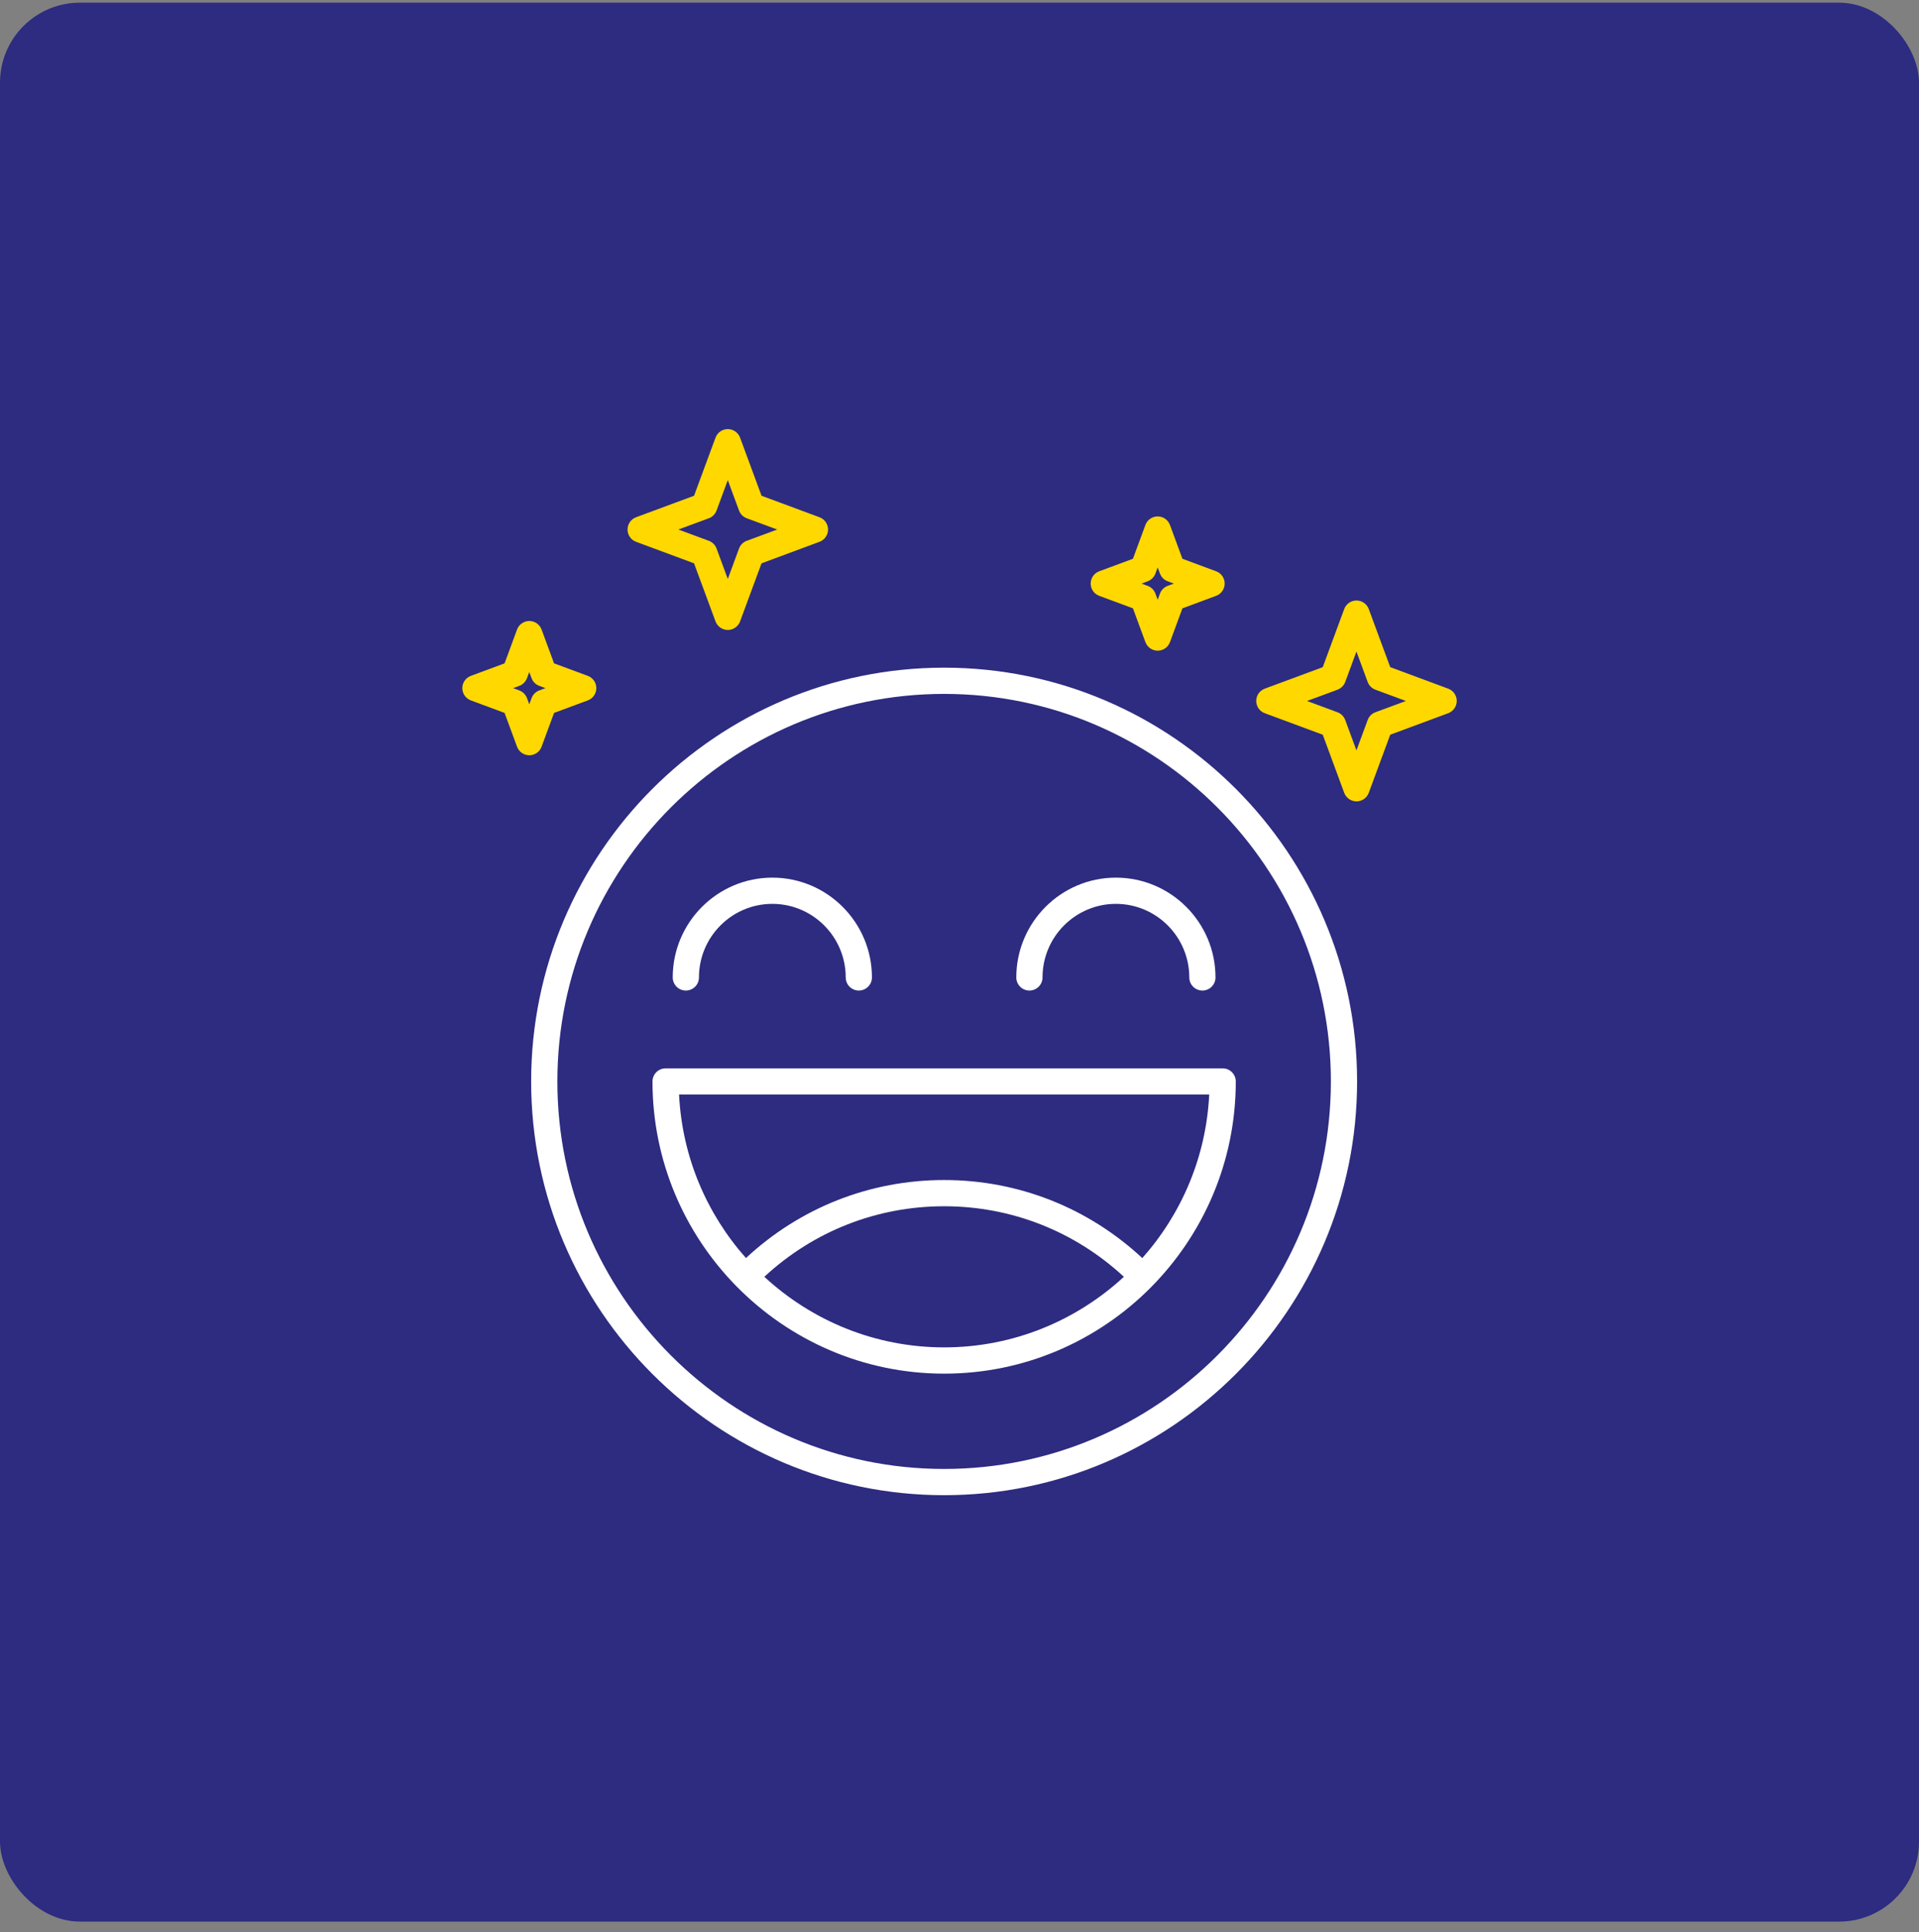
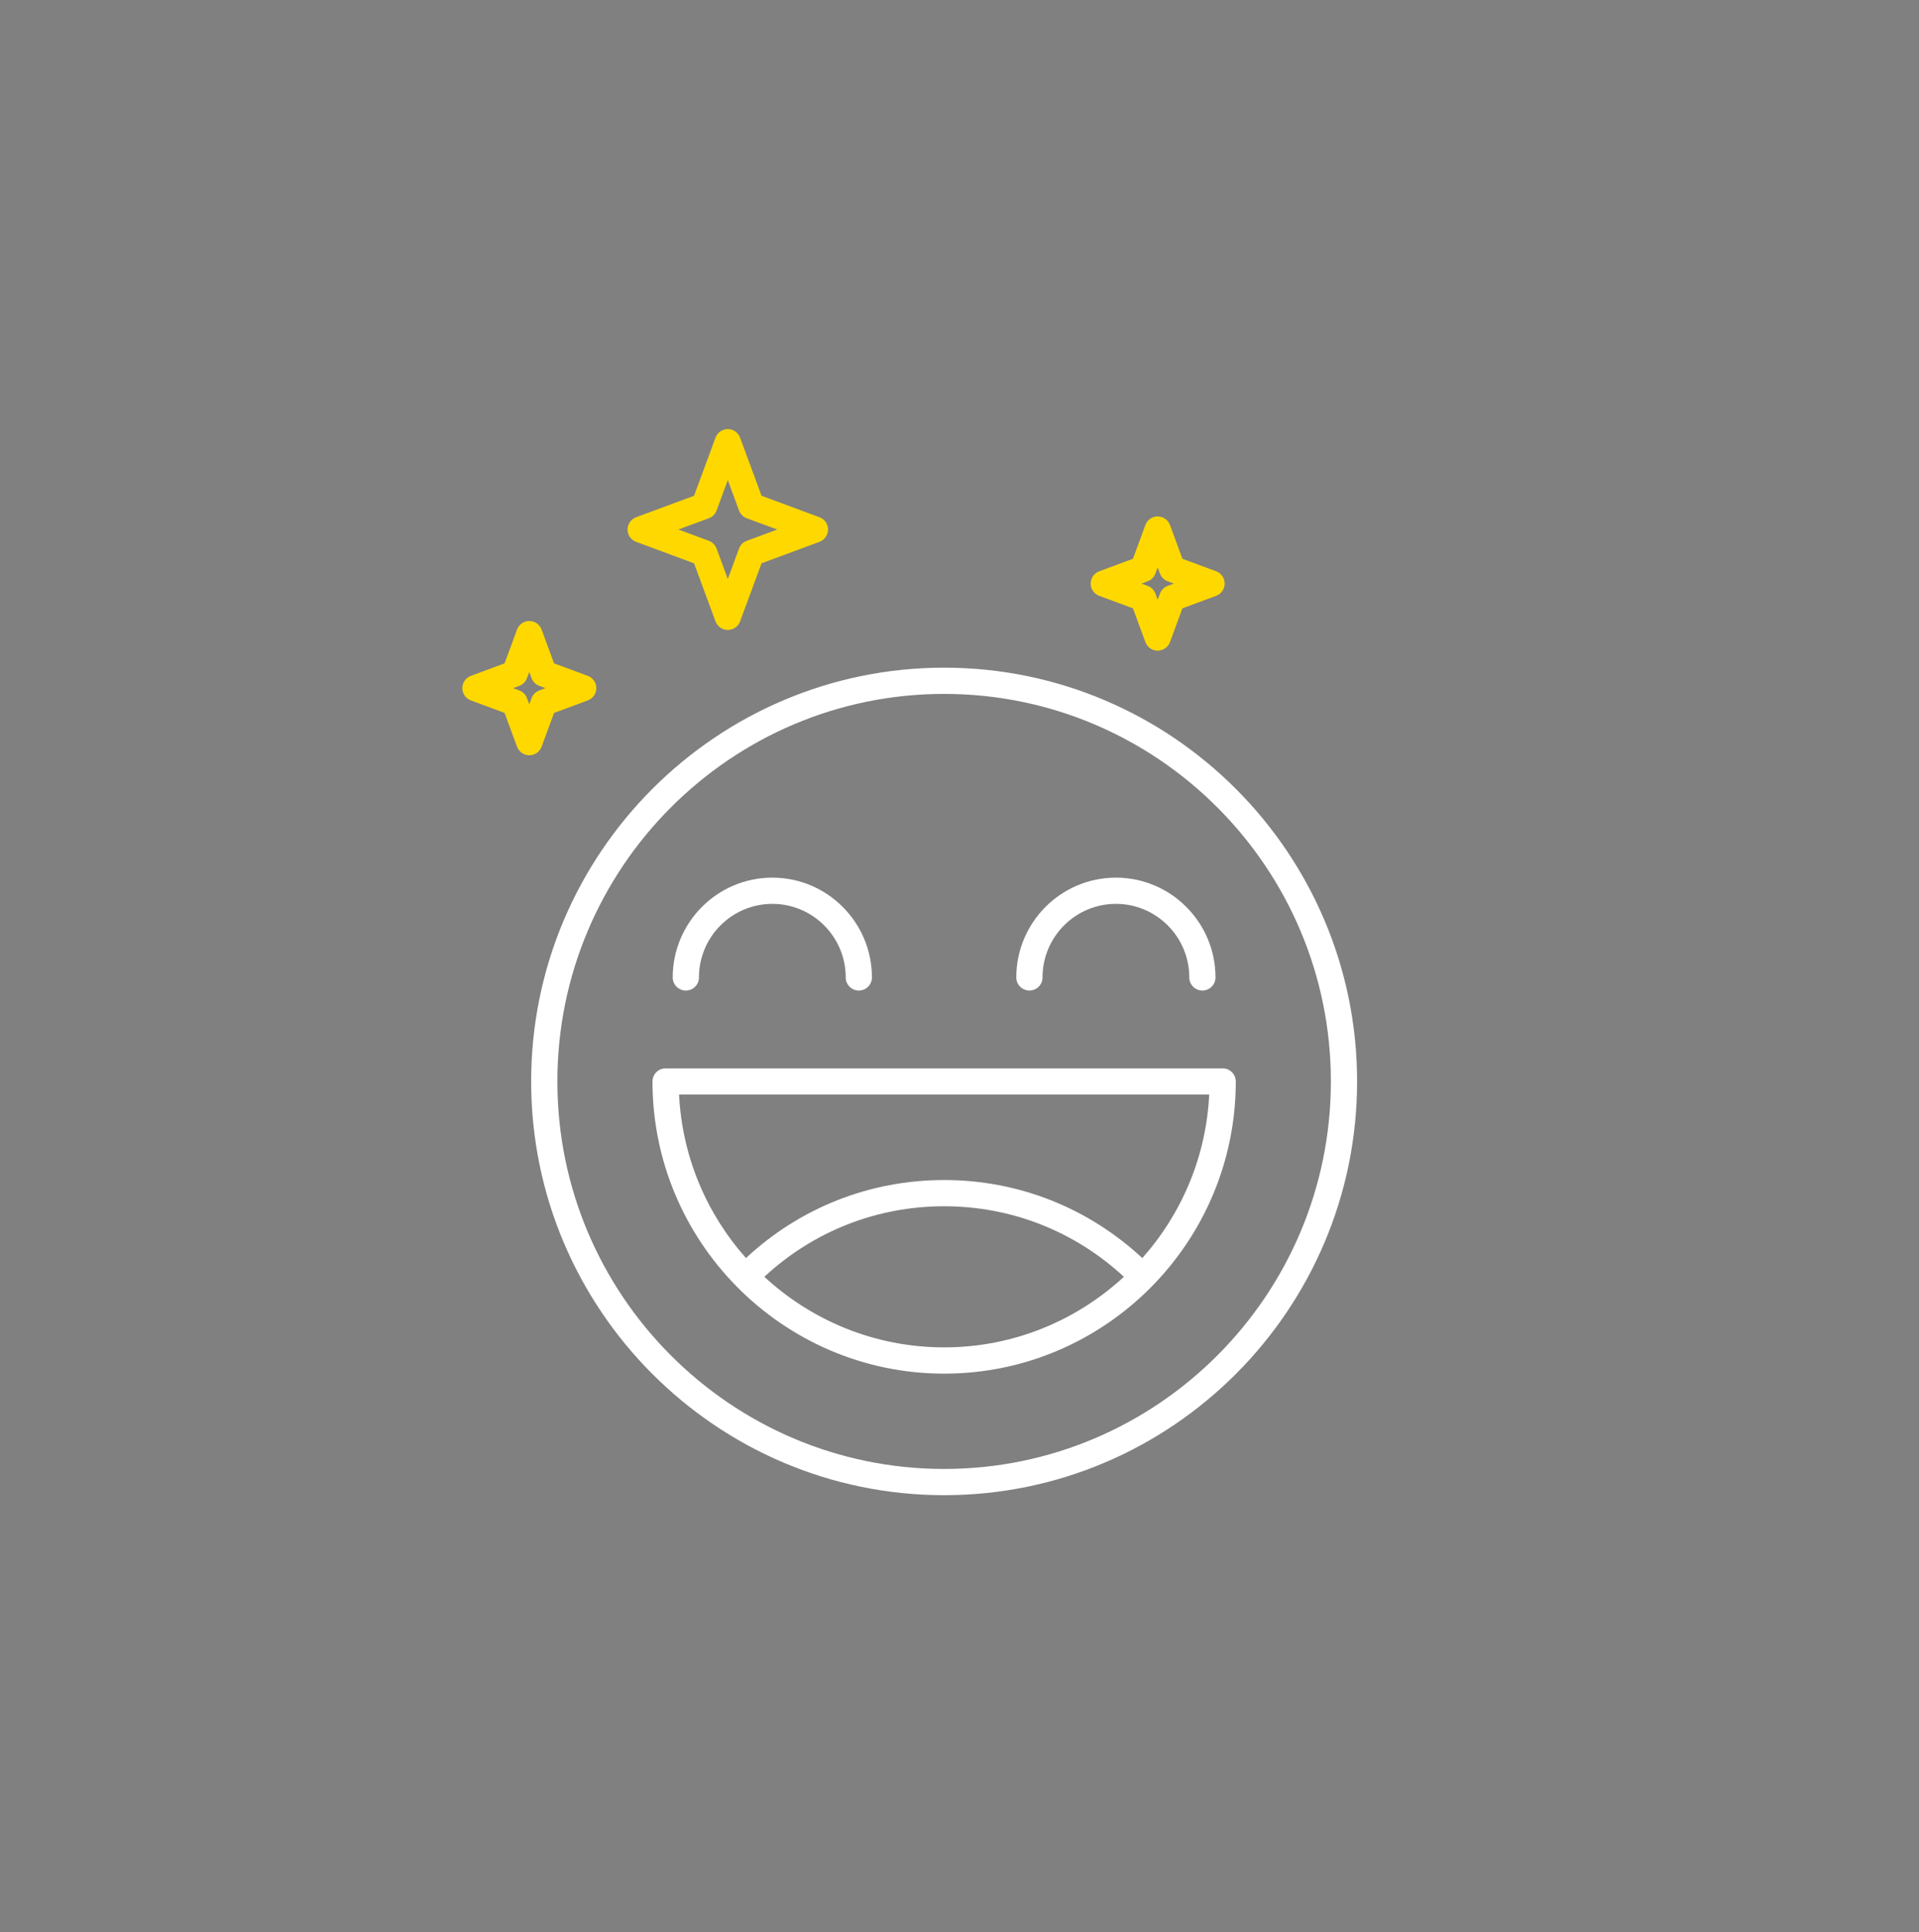
<svg xmlns="http://www.w3.org/2000/svg" width="144" height="145" viewBox="0 0 144 145" fill="none">
  <rect x="0" y="0" width="144" height="145" fill="#808080" stroke="none" />
-   <rect y="0.2" width="144" height="144" rx="6" fill="#2D2C80" />
  <g clip-path="url(#clip0_1_311)">
    <path d="M70.846 50.103C53.759 50.103 39.857 64.032 39.857 81.152C39.857 98.271 53.759 112.2 70.846 112.2C87.933 112.2 101.835 98.271 101.835 81.152C101.835 64.032 87.933 50.103 70.846 50.103ZM70.846 110.232C54.845 110.232 41.825 97.186 41.825 81.152C41.825 65.118 54.842 52.071 70.846 52.071C86.851 52.071 99.868 65.118 99.868 81.152C99.868 97.186 86.848 110.232 70.846 110.232Z" fill="white" />
    <path d="M48.962 81.152C48.962 87.118 51.356 92.529 55.226 96.487C55.236 96.497 55.243 96.507 55.252 96.517C55.256 96.52 55.262 96.524 55.269 96.53C59.24 100.567 64.757 103.08 70.85 103.08C82.916 103.08 92.732 93.244 92.732 81.155C92.732 80.611 92.293 80.171 91.748 80.171H49.946C49.402 80.171 48.962 80.611 48.962 81.155V81.152ZM57.355 95.812C61.044 92.391 65.8 90.519 70.847 90.519C75.894 90.519 80.647 92.395 84.336 95.812C80.784 99.095 76.045 101.109 70.847 101.109C65.649 101.109 60.907 99.095 57.355 95.812ZM90.738 82.136C90.508 86.836 88.649 91.109 85.717 94.408C81.653 90.627 76.409 88.551 70.847 88.551C65.285 88.551 60.038 90.624 55.977 94.405C53.045 91.106 51.186 86.832 50.956 82.133H90.738V82.136Z" fill="white" />
    <path d="M51.465 74.331C52.009 74.331 52.449 73.891 52.449 73.347C52.449 70.303 54.918 67.827 57.955 67.827C60.992 67.827 63.462 70.303 63.462 73.347C63.462 73.891 63.901 74.331 64.445 74.331C64.99 74.331 65.429 73.891 65.429 73.347C65.429 69.218 62.074 65.859 57.955 65.859C53.836 65.859 50.481 69.218 50.481 73.347C50.481 73.891 50.92 74.331 51.465 74.331Z" fill="white" />
    <path d="M77.246 74.331C77.79 74.331 78.23 73.891 78.23 73.347C78.23 70.303 80.699 67.827 83.736 67.827C86.773 67.827 89.243 70.303 89.243 73.347C89.243 73.891 89.682 74.331 90.227 74.331C90.771 74.331 91.21 73.891 91.21 73.347C91.21 69.218 87.856 65.859 83.736 65.859C79.617 65.859 76.262 69.218 76.262 73.347C76.262 73.891 76.701 74.331 77.246 74.331Z" fill="white" />
-     <path d="M108.67 51.678L104.322 50.064L102.711 45.705C102.567 45.318 102.2 45.062 101.79 45.062C101.38 45.062 101.009 45.318 100.868 45.705L99.258 50.064L94.909 51.678C94.522 51.822 94.266 52.189 94.266 52.599C94.266 53.009 94.522 53.38 94.909 53.521L99.258 55.134L100.868 59.493C101.012 59.88 101.38 60.136 101.79 60.136C102.2 60.136 102.57 59.88 102.711 59.493L104.322 55.134L108.67 53.521C109.057 53.376 109.313 53.009 109.313 52.599C109.313 52.189 109.057 51.819 108.67 51.678ZM103.21 53.449C102.941 53.547 102.728 53.76 102.629 54.029L101.786 56.312L100.944 54.029C100.845 53.76 100.632 53.547 100.363 53.449L98.077 52.602L100.363 51.756C100.632 51.658 100.845 51.445 100.944 51.176L101.786 48.893L102.629 51.176C102.728 51.445 102.941 51.658 103.21 51.756L105.496 52.602L103.21 53.449Z" fill="#FFD800" />
    <path d="M47.732 40.658L52.081 42.272L53.691 46.631C53.836 47.018 54.203 47.273 54.613 47.273C55.023 47.273 55.394 47.018 55.535 46.631L57.145 42.272L61.494 40.658C61.881 40.514 62.136 40.147 62.136 39.737C62.136 39.327 61.881 38.956 61.494 38.815L57.145 37.202L55.535 32.843C55.39 32.456 55.023 32.2 54.613 32.2C54.203 32.2 53.833 32.456 53.691 32.843L52.081 37.202L47.732 38.815C47.345 38.959 47.09 39.327 47.09 39.737C47.09 40.147 47.345 40.517 47.732 40.658ZM53.19 38.891C53.459 38.792 53.672 38.579 53.77 38.31L54.613 36.028L55.456 38.31C55.554 38.579 55.767 38.792 56.036 38.891L58.322 39.737L56.036 40.583C55.767 40.681 55.554 40.895 55.456 41.163L54.613 43.446L53.77 41.163C53.672 40.895 53.459 40.681 53.19 40.583L50.904 39.737L53.19 38.891Z" fill="#FFD800" />
    <path d="M40.641 56.033L41.576 53.498L44.105 52.56C44.492 52.415 44.747 52.048 44.747 51.638C44.747 51.228 44.492 50.858 44.105 50.717L41.576 49.779L40.641 47.243C40.497 46.856 40.13 46.601 39.72 46.601C39.31 46.601 38.939 46.856 38.798 47.243L37.863 49.779L35.335 50.717C34.948 50.861 34.692 51.228 34.692 51.638C34.692 52.048 34.948 52.419 35.335 52.56L37.863 53.498L38.798 56.033C38.942 56.42 39.31 56.676 39.72 56.676C40.13 56.676 40.5 56.42 40.641 56.033ZM39.887 52.392L39.716 52.852L39.546 52.392C39.447 52.123 39.234 51.91 38.965 51.812L38.5 51.638L38.965 51.468C39.234 51.369 39.447 51.156 39.546 50.887L39.716 50.428L39.887 50.887C39.985 51.156 40.199 51.369 40.467 51.468L40.933 51.638L40.467 51.812C40.199 51.91 39.985 52.123 39.887 52.392Z" fill="#FFD800" />
    <path d="M82.486 44.712L85.015 45.65L85.95 48.185C86.094 48.572 86.461 48.828 86.871 48.828C87.281 48.828 87.652 48.572 87.793 48.185L88.728 45.65L91.256 44.712C91.643 44.568 91.899 44.2 91.899 43.79C91.899 43.38 91.643 43.01 91.256 42.869L88.728 41.931L87.793 39.396C87.649 39.009 87.281 38.753 86.871 38.753C86.461 38.753 86.091 39.009 85.95 39.396L85.015 41.931L82.486 42.869C82.099 43.013 81.844 43.38 81.844 43.79C81.844 44.2 82.099 44.571 82.486 44.712ZM86.12 43.62C86.389 43.522 86.602 43.308 86.701 43.039L86.871 42.58L87.042 43.039C87.14 43.308 87.353 43.522 87.622 43.62L88.088 43.794L87.622 43.964C87.353 44.063 87.14 44.276 87.042 44.545L86.871 45.004L86.701 44.545C86.602 44.276 86.389 44.063 86.12 43.964L85.655 43.794L86.12 43.62Z" fill="#FFD800" />
  </g>
  <defs>
    <clipPath id="clip0_1_311">
      <rect width="74.621" height="80" fill="white" transform="translate(34.689 32.2)" />
    </clipPath>
  </defs>
</svg>